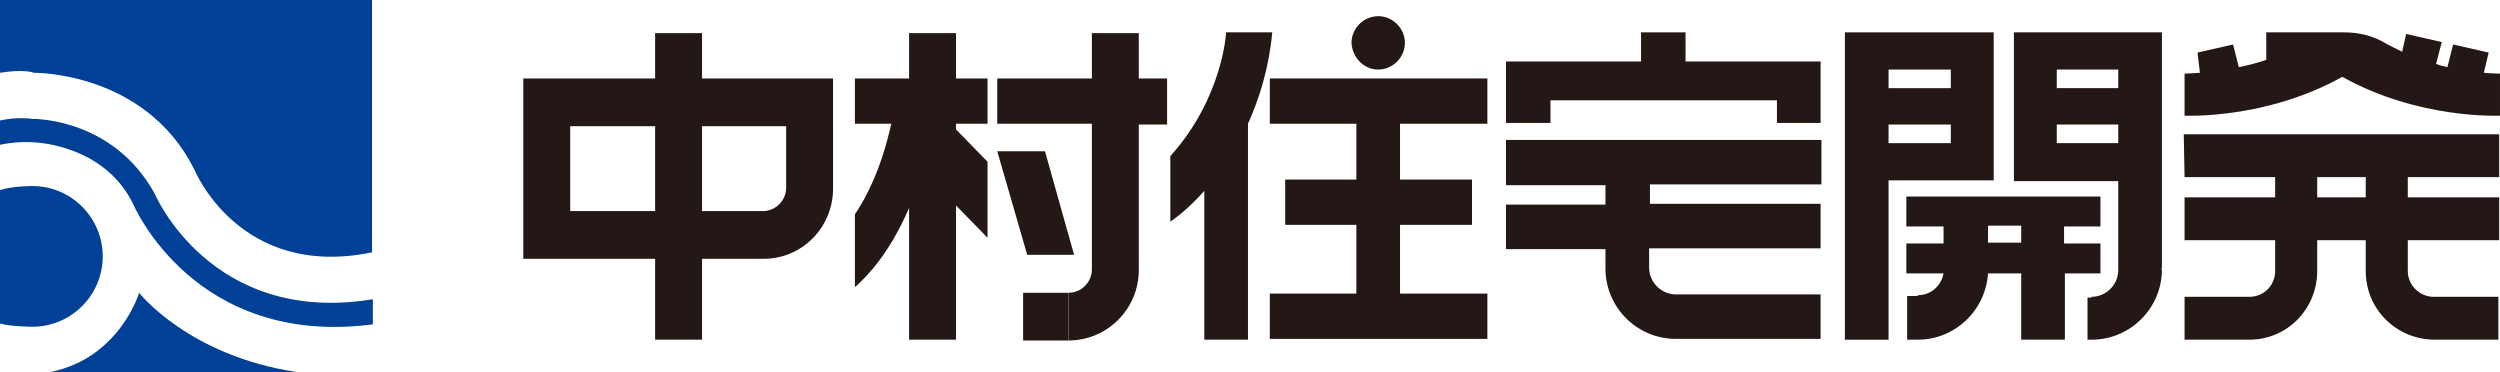
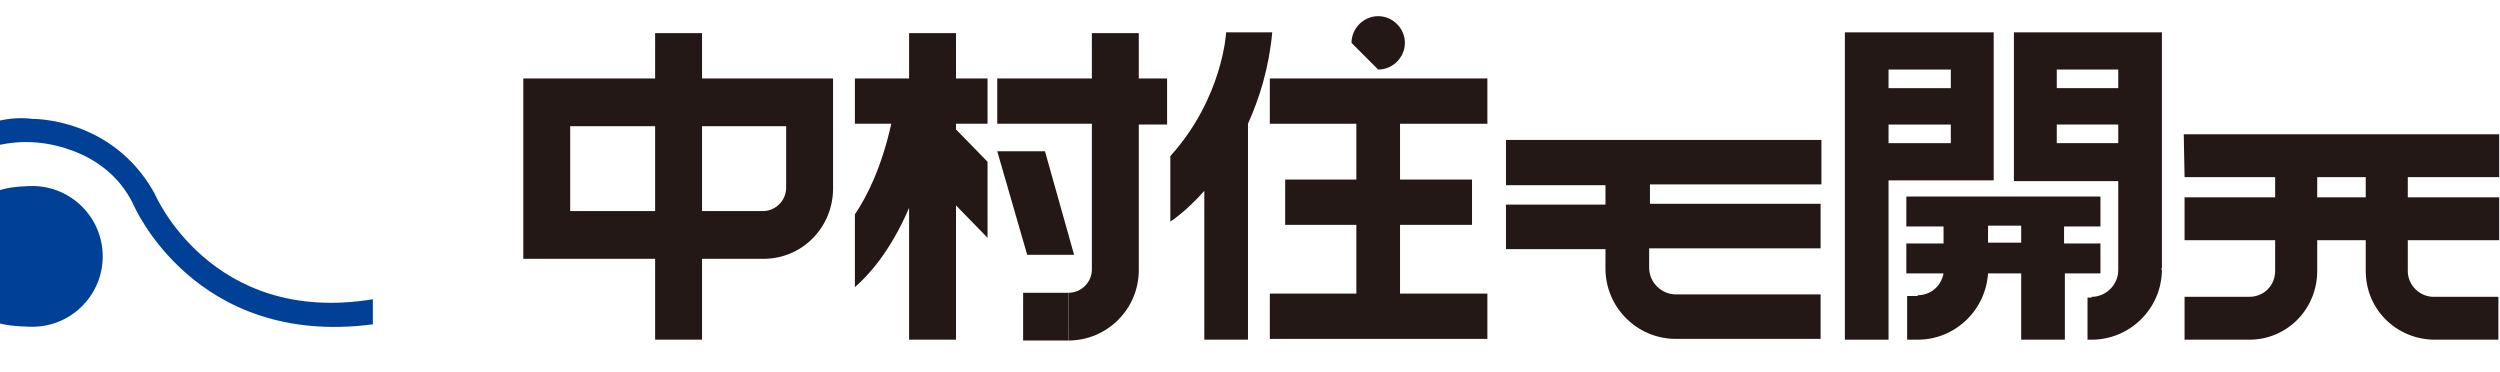
<svg xmlns="http://www.w3.org/2000/svg" version="1.1" id="レイヤー_1" x="0px" y="0px" width="309.1px" height="46px" viewBox="0 0 309.1 46" style="enable-background:new 0 0 309.1 46;" xml:space="preserve">
  <style type="text/css">
	.st0{fill:#004097;}
	.st1{fill:#231815;}
</style>
  <g id="information">
    <g>
      <g>
        <path class="st0" d="M12.7,31.7c0-4.8-3.9-8.7-8.7-8.7c0,0-2.5,0-4,0.5v16.5c1.5,0.4,4,0.4,4,0.4C8.8,40.4,12.7,36.5,12.7,31.7" />
-         <path class="st0" d="M4.2,9c0,0,13.7-0.2,19.8,11.9c0,0,5.5,13.7,22,10.3V0H0v9C3,8.5,4.2,9,4.2,9" />
-         <path class="st0" d="M17.2,36.2c0,0-2.4,8.1-11,9.8h30.5C23.3,44,17.2,36.2,17.2,36.2" />
        <path class="st0" d="M19.1,23.9C13.9,14.5,4,14.7,4,14.7s-1.8-0.3-4,0.2v3c2.4-0.5,4.2-0.3,4.2-0.3s8.7,0.2,12.3,7.7     c0,0,7.5,17.7,29.6,14.8V37C26,40.3,19.1,23.9,19.1,23.9" />
        <path class="st1" d="M97.2,23.2L97.2,23.2c0,1.6-1.3,2.9-2.9,2.9v0h-7.5V15.6h10.4V23.2z M70.5,15.6h10.5v10.5H70.5V15.6z      M86.8,9.7V4.1h-5.8v5.6H70.5h-5.8v5.9v10.5v5.8v0.1h16.3v10h5.8v-10h7.6c4.8,0,8.6-3.9,8.6-8.7v-7.7V9.8V9.7L86.8,9.7L86.8,9.7z     " />
        <rect x="126.5" y="36.2" class="st1" width="5.6" height="5.9" />
        <path class="st1" d="M132.1,42.1c4.8,0,8.7-3.9,8.7-8.7v-18h3.5V9.7h-3.5V4.1H135v5.6h-11.7v5.6H135v18c0,1.6-1.3,2.9-2.9,2.9" />
        <polygon class="st1" points="132.8,31.5 129.2,18.7 123.3,18.7 127,31.5    " />
        <path class="st1" d="M186.2,22.9h12.3v2.4h-12.3v5.5h12.3v2.4c0,4.8,3.9,8.7,8.7,8.7h17.9v-5.5h-17.9c-1.8,0-3.3-1.5-3.3-3.3h0     v-2.4h21.2v-5.5H204v-2.4h21.2v-5.5h-39L186.2,22.9L186.2,22.9z" />
-         <polygon class="st1" points="219.7,7.6 208.4,7.6 208.4,4 202.9,4 202.9,7.6 191.7,7.6 186.2,7.6 186.2,12.4 186.2,15.2      191.7,15.2 191.7,12.4 219.7,12.4 219.7,15.2 225.1,15.2 225.1,12.4 225.1,7.6    " />
        <path class="st1" d="M245.8,27.9h4.1v2.1h-4.1V27.9z M259.7,33.8v-3.7h-4.5v-2.1h4.5v-3.7h-4.5h-5.4h-4.1h-5.4h-4.6v3.7h4.6v2.1     h-4.6v3.7h4.6c-0.3,1.6-1.6,2.7-3.2,2.7v0.1h-1.3V42h1.3c4.6,0,8.4-3.6,8.7-8.2h4.1V42h5.4v-8.2H259.7z" />
        <path class="st1" d="M233.5,15.4h7.7v2.3h-7.7V15.4z M233.5,8.6h7.7v2.3h-7.7V8.6z M241.2,22.3h5.3v-4.6v-2.3v-4.6V8.6V4h-5.3     h-7.7h-5.4v4.6v2.3v4.6v2.3v4.6V42h5.4V22.3H241.2z" />
        <path class="st1" d="M254.3,15.4h7.6v2.3h-7.6V15.4z M254.3,8.6h7.6v2.3h-7.6V8.6z M267.2,33.2h0.1v-11v-4.6v-2.3v-4.6V8.6V4     h-5.4h-7.6H249v4.6v2.3v4.6v2.3v4.6h5.3h7.6v11c0,1.8-1.5,3.3-3.3,3.3v0.1h-0.5V42h0.5c4.8,0,8.7-3.9,8.7-8.7H267.2z" />
        <path class="st1" d="M122.1,15.3V9.7h-3.9V4.1h-5.8v5.6h-6.7v5.6h4.5c-1.2,5.4-3,9-4.5,11.2v9c1.5-1.3,4.3-4.2,6.7-9.8V42h5.8     V25.4l3.9,4V20l-3.9-4v-0.7L122.1,15.3L122.1,15.3z" />
        <path class="st1" d="M292.5,24.4h-6v-2.5h6V24.4z M270.1,21.9h11.2v2.5h-11.2v5.3h11.2v3.8c0,1.8-1.4,3.2-3.2,3.2v0h-8V42h8     c4.7,0,8.4-3.8,8.4-8.5v0v-3.8h6v3.8v0c0,4.7,3.7,8.4,8.4,8.5h8v-5.3h-8v0c-1.7,0-3.2-1.4-3.2-3.2v-3.8h11.3v-5.3h-11.3v-2.5     h11.3v-5.3h-39L270.1,21.9L270.1,21.9z" />
-         <path class="st1" d="M307.1,9l0.6-2.5l-4.4-1l-0.7,2.8c-0.5-0.1-0.9-0.2-1.4-0.4l0.7-2.7l-4.4-1l-0.5,2.2     c-0.6-0.3-1.2-0.6-1.8-0.9c-1.9-1.2-3.8-1.5-5.4-1.5v0h-9.6v3.4c-1.2,0.4-2.3,0.7-3.4,0.9l-0.7-2.8l-4.4,1L272,9     c-1.2,0.1-1.9,0.1-1.9,0.1v5.2c0,0,10,0.5,19.5-4.8c9.5,5.3,19.5,4.8,19.5,4.8V9.1C309.1,9.1,308.3,9.1,307.1,9" />
-         <path class="st1" d="M170.4,8.6c1.8,0,3.3-1.5,3.3-3.3c0-1.8-1.5-3.3-3.3-3.3c-1.8,0-3.3,1.5-3.3,3.3     C167.2,7.1,168.6,8.6,170.4,8.6" />
+         <path class="st1" d="M170.4,8.6c1.8,0,3.3-1.5,3.3-3.3c0-1.8-1.5-3.3-3.3-3.3c-1.8,0-3.3,1.5-3.3,3.3     " />
        <path class="st1" d="M151.6,4c0,0-0.4,8.1-6.9,15.3v8.1c0,0,1.9-1.2,4.2-3.8V42h5.4V15.3c1.4-3.1,2.6-6.9,3-11.3     C157.3,4,151.6,4,151.6,4z" />
-         <rect x="167.7" y="41.9" class="st1" width="5.4" height="0" />
        <polygon class="st1" points="183.9,15.3 183.9,9.7 157,9.7 157,15.3 167.7,15.3 167.7,22.2 158.9,22.2 158.9,27.8 167.7,27.8      167.7,36.3 157,36.3 157,41.9 167.7,41.9 173.1,41.9 183.9,41.9 183.9,36.3 173.1,36.3 173.1,27.8 182,27.8 182,22.2 173.1,22.2      173.1,15.3    " />
      </g>
    </g>
  </g>
</svg>